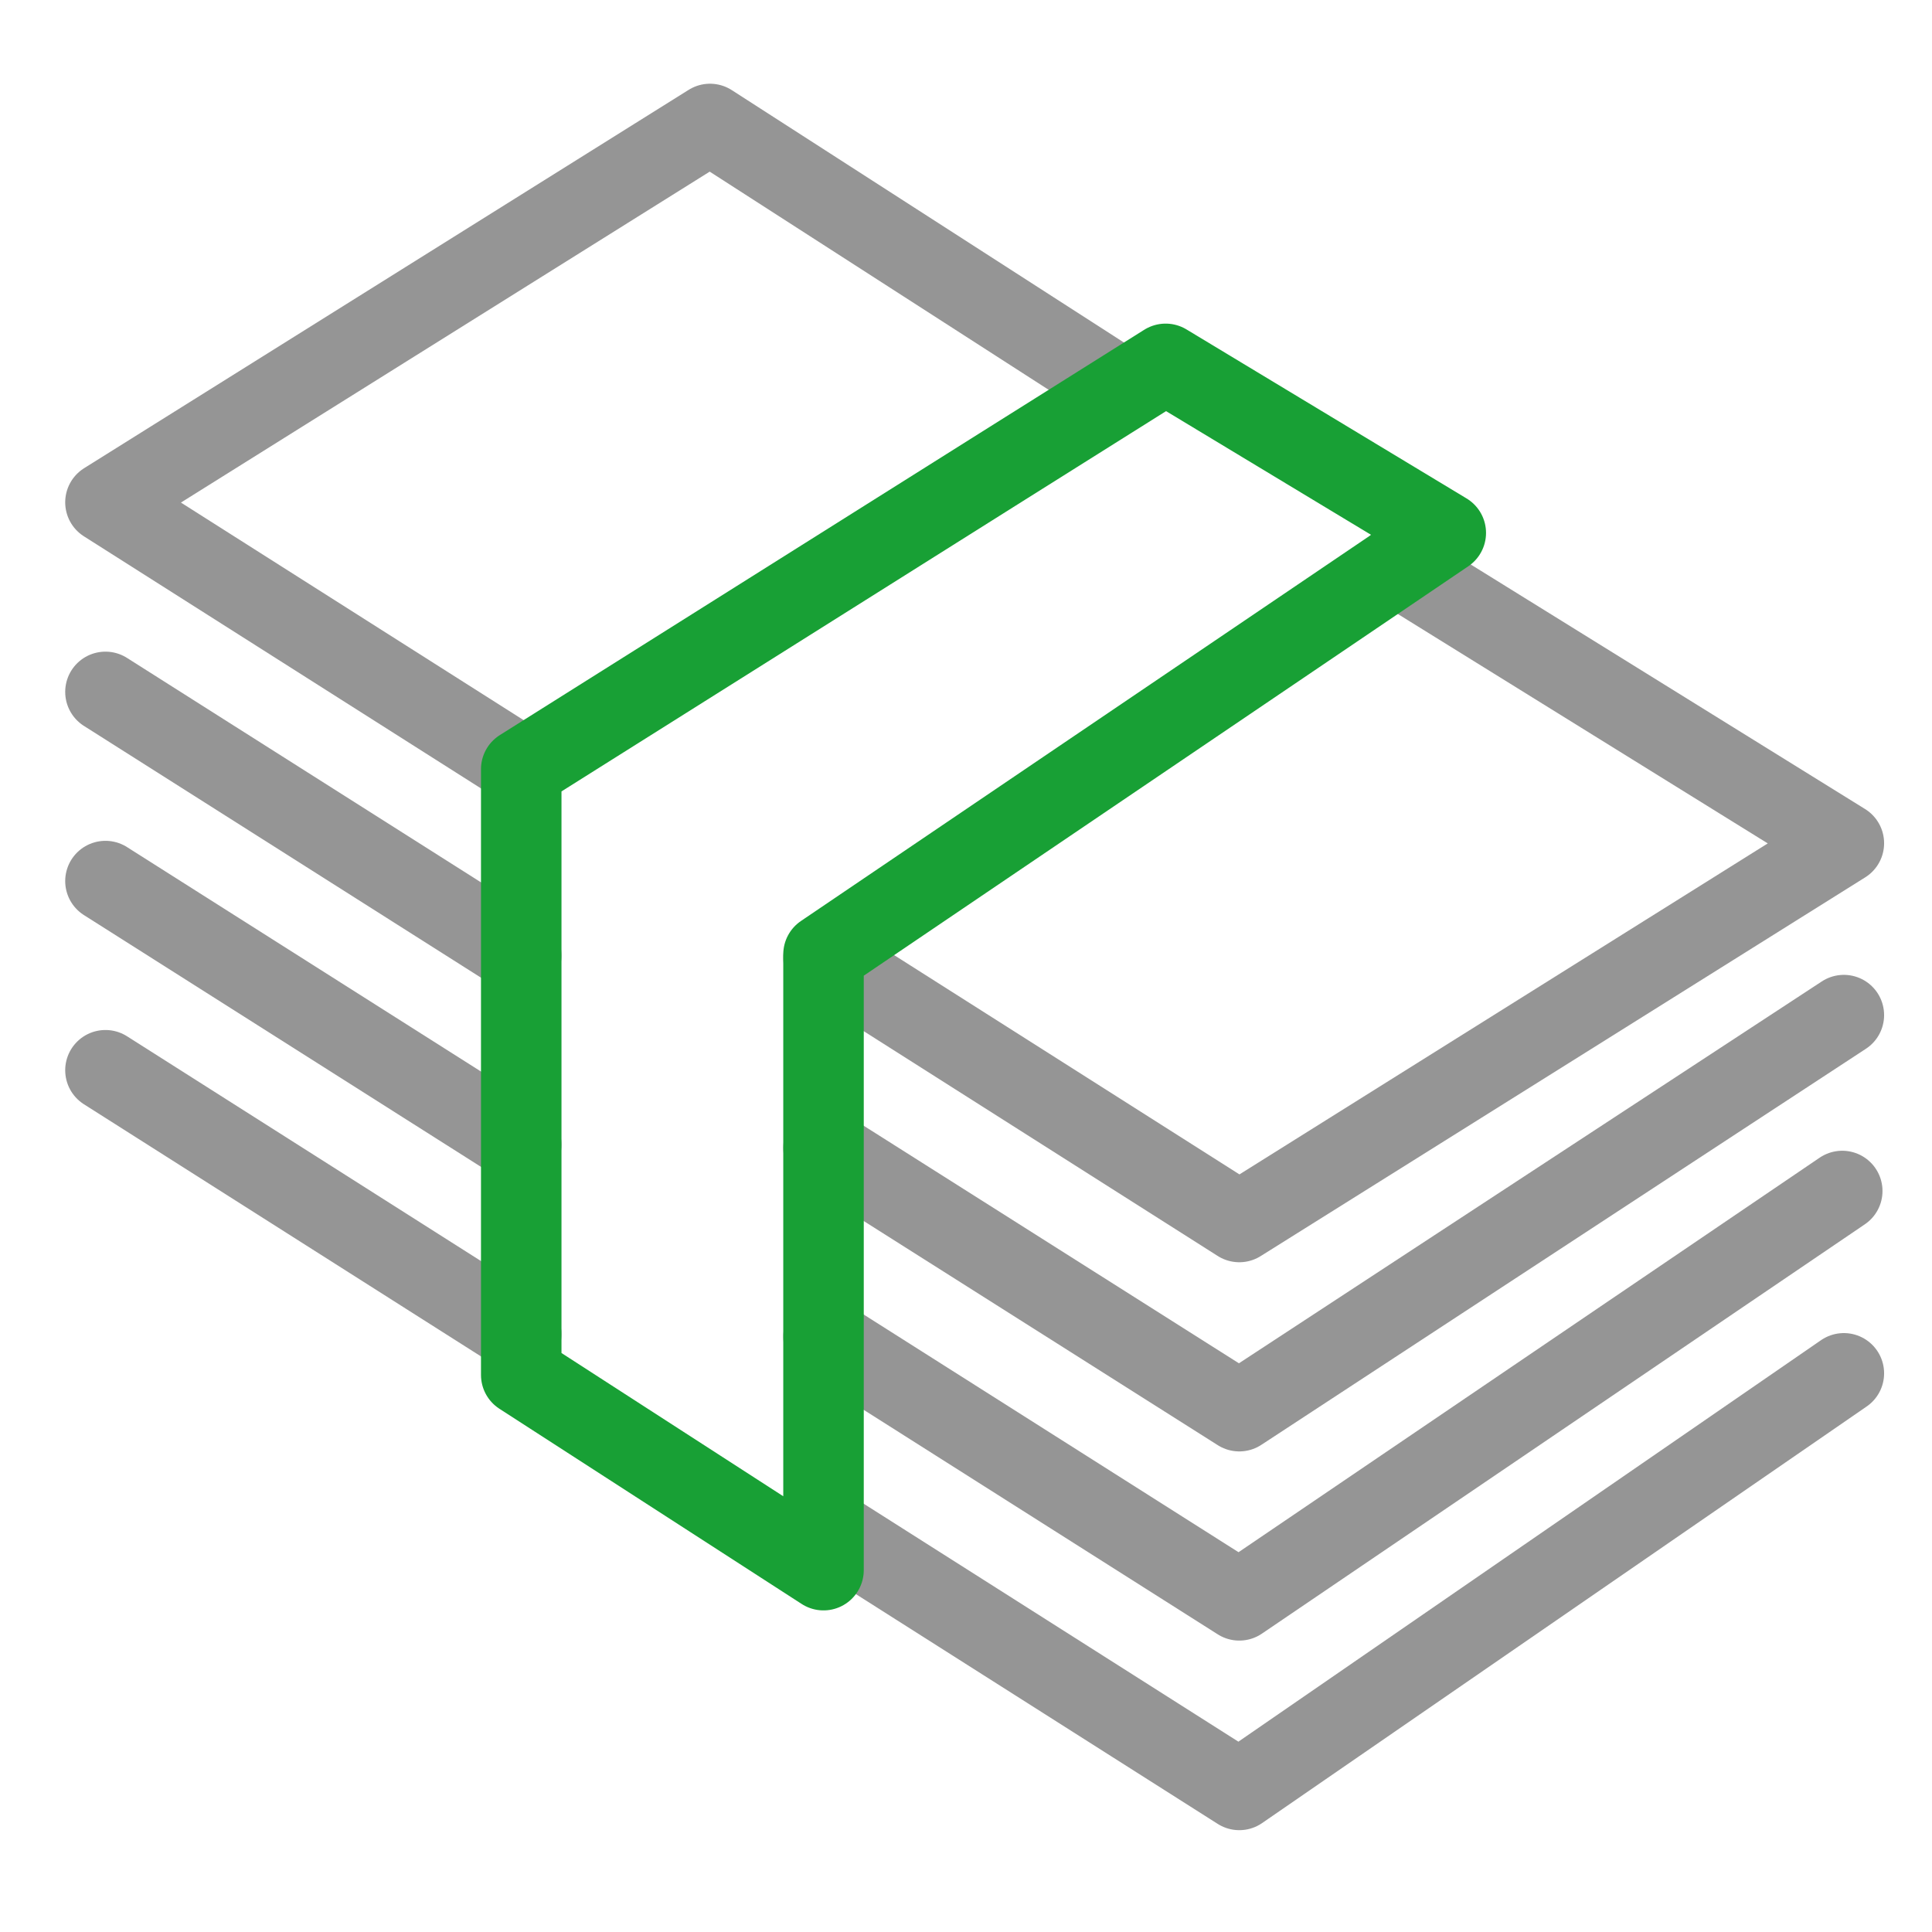
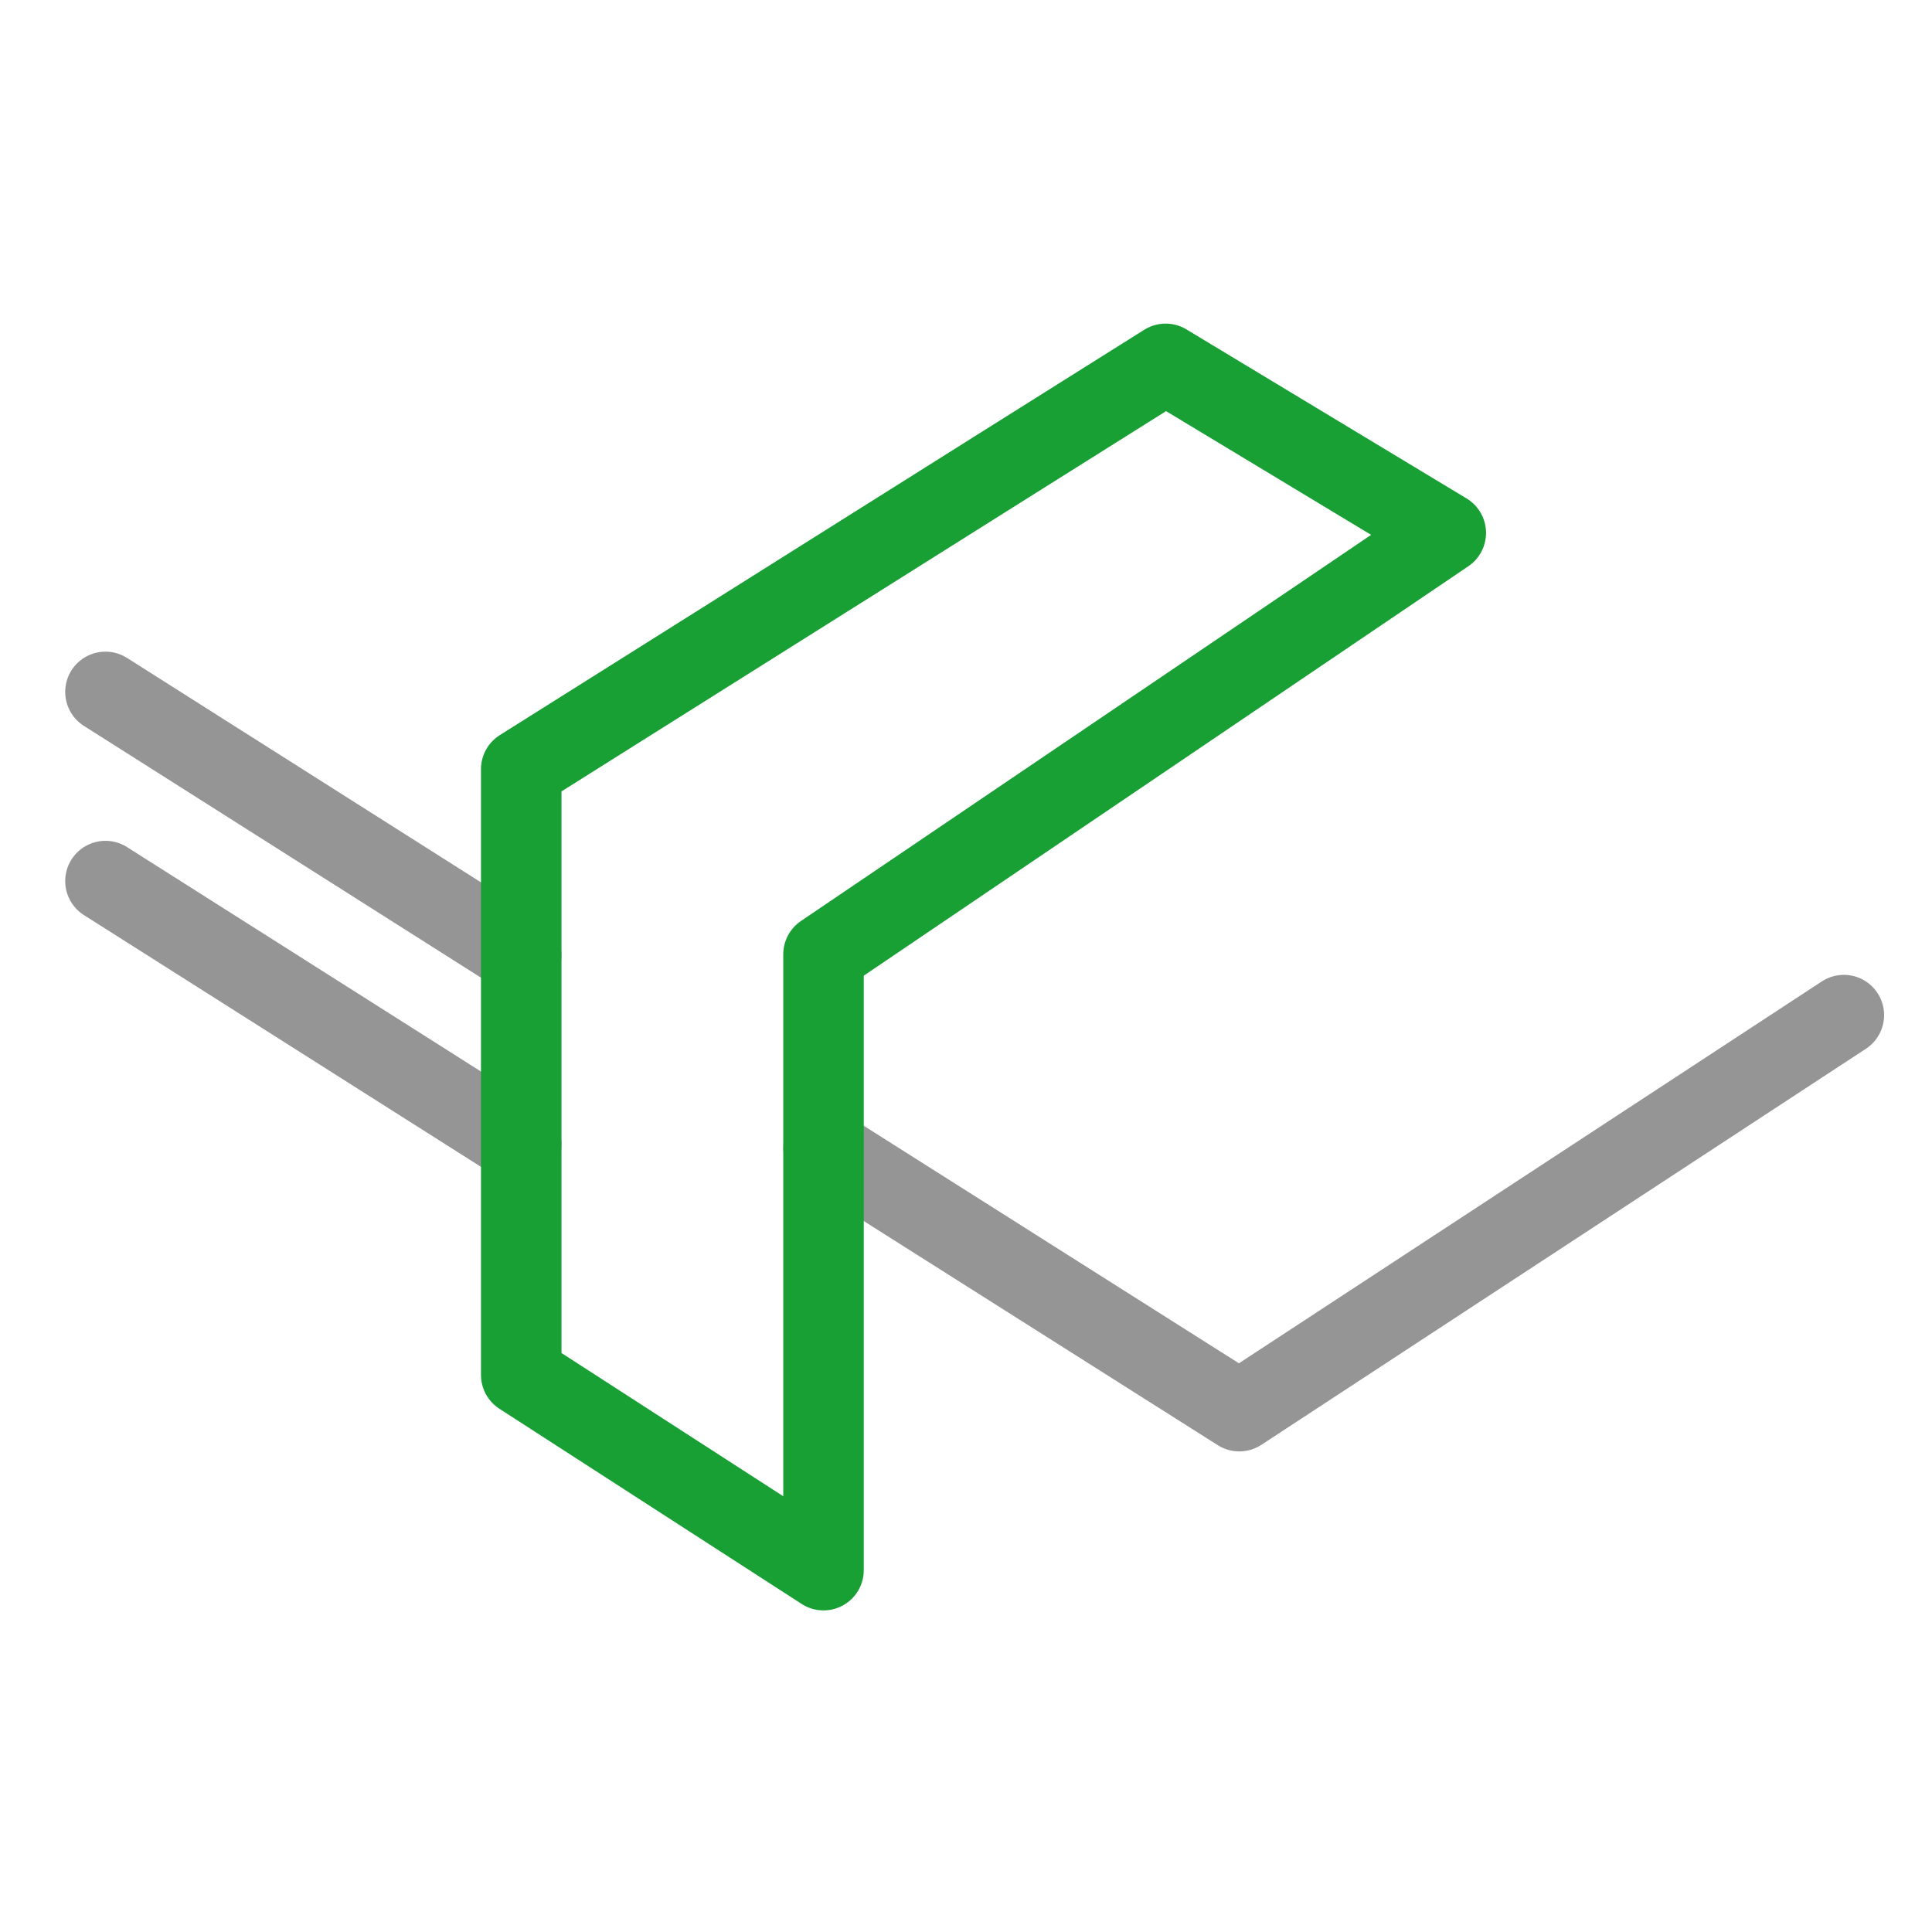
<svg xmlns="http://www.w3.org/2000/svg" id="Layer_1" data-name="Layer 1" viewBox="0 0 48 48">
  <title>Artboard 80 copy 10</title>
-   <polyline points="20.46 33.21 30.79 39.76 45.77 29.59" style="fill:none;stroke:#959595;stroke-linecap:round;stroke-linejoin:round;stroke-width:2px" />
-   <polyline points="20.46 23.8 30.79 30.36 45.81 20.95 34.7 14.06" style="fill:none;stroke:#959595;stroke-linecap:round;stroke-linejoin:round;stroke-width:2px" />
-   <polyline points="27.91 9.69 17.64 3.08 2.62 12.48 13 19.07" style="fill:none;stroke:#959595;stroke-linecap:round;stroke-linejoin:round;stroke-width:2px" />
  <polyline points="20.46 28.52 30.79 35.06 45.81 25.22" style="fill:none;stroke:#959595;stroke-linecap:round;stroke-linejoin:round;stroke-width:2px" />
  <line x1="2.62" y1="17.19" x2="12.95" y2="23.74" style="fill:none;stroke:#959595;stroke-linecap:round;stroke-linejoin:round;stroke-width:2px" />
-   <polyline points="20.46 37.91 30.79 44.47 45.81 34.12" style="fill:none;stroke:#959595;stroke-linecap:round;stroke-linejoin:round;stroke-width:2px" />
-   <line x1="2.62" y1="26.59" x2="12.95" y2="33.15" style="fill:none;stroke:#959595;stroke-linecap:round;stroke-linejoin:round;stroke-width:2px" />
  <line x1="2.62" y1="21.89" x2="12.95" y2="28.44" style="fill:none;stroke:#959595;stroke-linecap:round;stroke-linejoin:round;stroke-width:2px" />
  <polygon points="20.46 23.71 35.92 13.24 28.96 9.04 24.87 11.61 12.95 19.11 12.95 34.16 20.46 39.01 20.46 23.71" style="fill:none;stroke:#18a035;stroke-linecap:round;stroke-linejoin:round;stroke-width:2px" />
</svg>